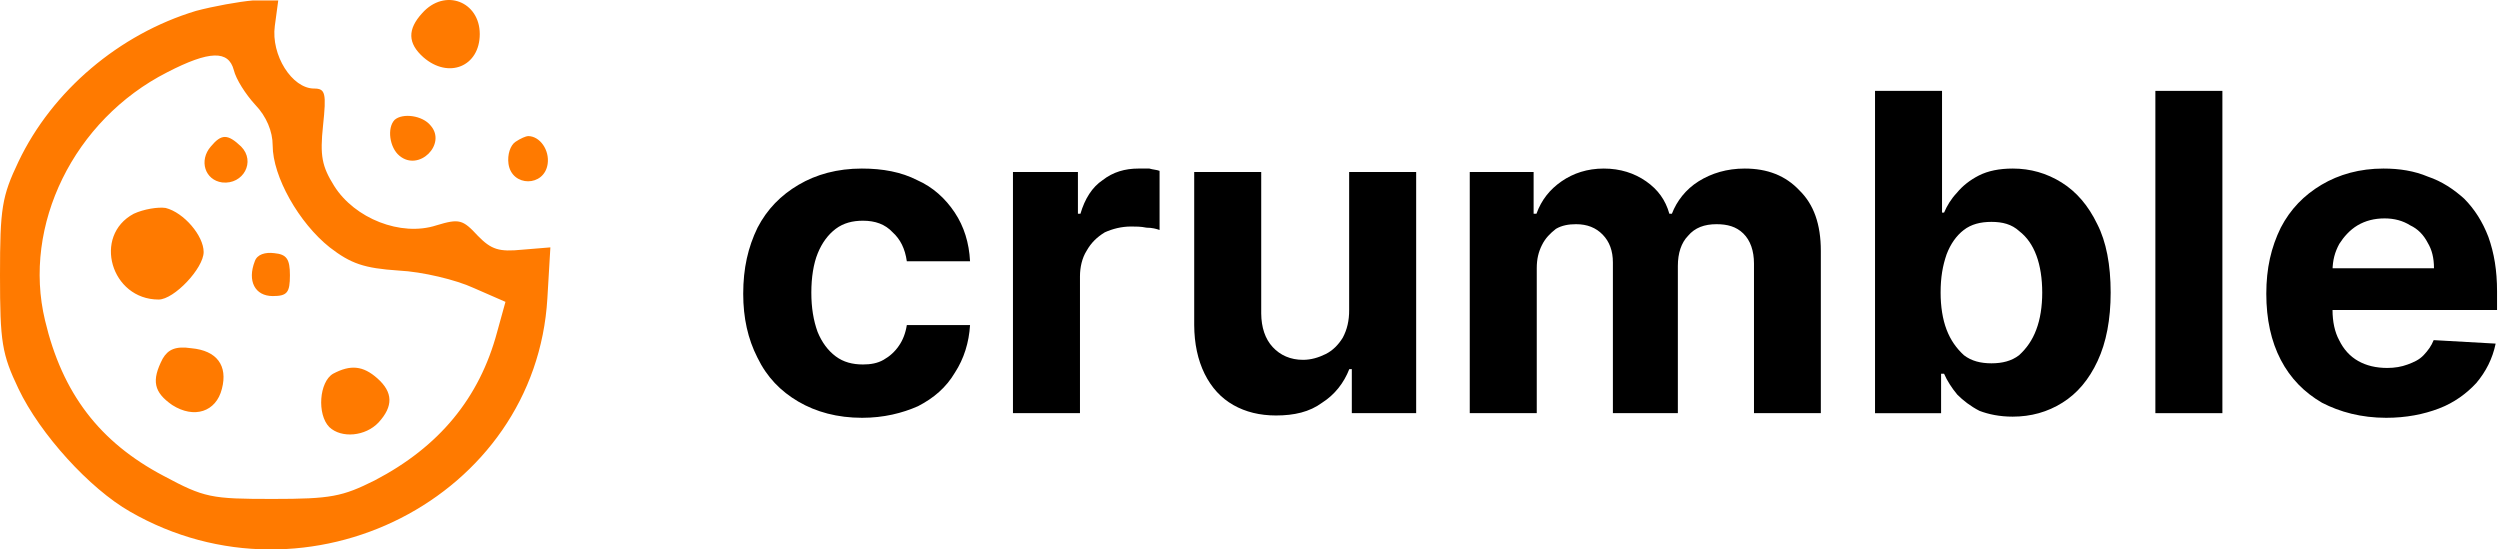
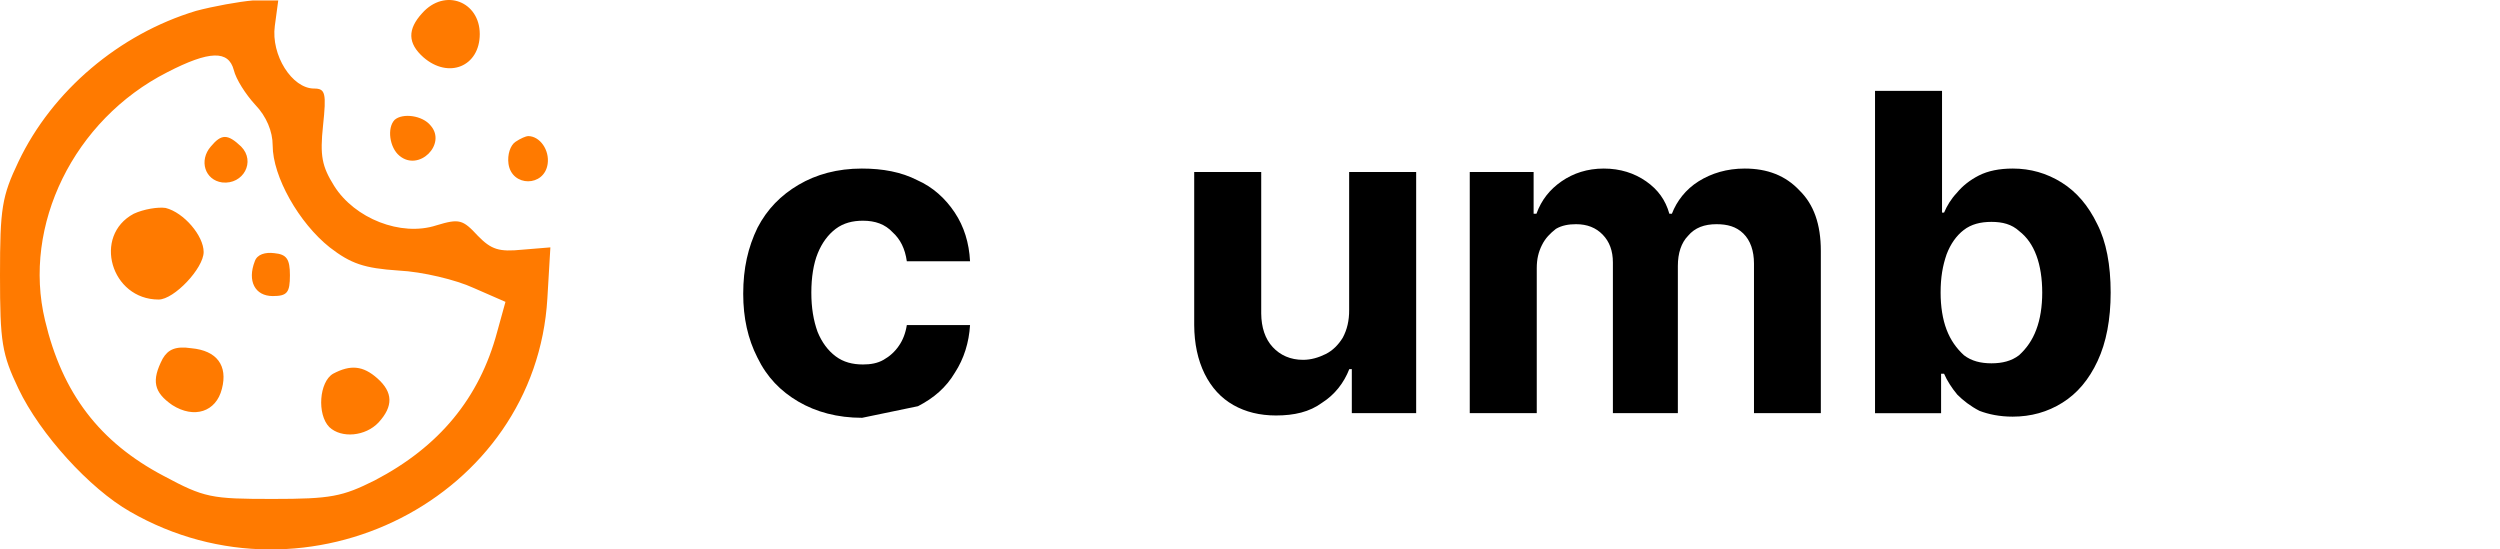
<svg xmlns="http://www.w3.org/2000/svg" width="273" height="60" viewBox="0 0 273 60" fill="none">
-   <path d="M260.569 45.624C257.856 45.624 255.518 44.991 253.561 43.978C251.613 42.839 250.114 41.319 249.06 39.294C248.006 37.268 247.48 34.863 247.48 32.078C247.48 29.293 248.006 27.014 249.06 24.862C250.114 22.836 251.597 21.317 253.509 20.178C255.433 19.039 257.69 18.406 260.277 18.406C262.018 18.406 263.638 18.659 265.138 19.292C266.65 19.798 267.966 20.684 269.089 21.697C270.223 22.836 271.104 24.229 271.733 25.875C272.364 27.647 272.678 29.546 272.678 31.825V33.85H250.4V29.293H265.791C265.791 28.153 265.562 27.267 265.104 26.508C264.646 25.622 264.011 24.989 263.198 24.609C262.396 24.102 261.463 23.849 260.397 23.849C259.286 23.849 258.301 24.102 257.444 24.609C256.595 25.115 255.932 25.875 255.45 26.634C254.969 27.52 254.723 28.407 254.712 29.546V33.85C254.712 35.116 254.951 36.255 255.433 37.142C255.925 38.154 256.618 38.914 257.511 39.42C258.405 39.927 259.464 40.18 260.689 40.18C261.502 40.18 262.247 40.053 262.923 39.8C263.599 39.547 264.176 39.294 264.658 38.787C265.138 38.281 265.505 37.775 265.757 37.142L272.525 37.522C272.181 39.167 271.476 40.56 270.412 41.826C269.358 42.965 267.996 43.978 266.323 44.611C264.663 45.244 262.745 45.624 260.569 45.624Z" fill="black" />
-   <path d="M242.685 9.924V45.117H235.367V9.924H242.685Z" fill="black" />
  <path d="M204.753 45.118V9.924H212.07V23.217H212.293C212.614 22.457 213.078 21.698 213.684 21.065C214.303 20.305 215.105 19.672 216.089 19.166C217.086 18.659 218.322 18.406 219.8 18.406C221.724 18.406 223.498 18.912 225.124 19.925C226.751 20.938 228.05 22.457 229.024 24.483C229.997 26.382 230.484 28.913 230.484 31.952C230.484 34.864 230.008 37.395 229.058 39.421C228.118 41.446 226.836 42.966 225.21 43.978C223.596 44.991 221.786 45.498 219.782 45.498C218.363 45.498 217.154 45.244 216.159 44.864C215.173 44.358 214.367 43.725 213.736 43.092C213.106 42.333 212.625 41.573 212.293 40.813H211.967V45.118H204.753ZM211.915 31.952C211.915 33.471 212.133 34.864 212.568 36.003C213.003 37.142 213.634 38.028 214.458 38.788C215.282 39.421 216.284 39.674 217.464 39.674C218.655 39.674 219.662 39.421 220.486 38.788C221.312 38.028 221.936 37.142 222.359 36.003C222.794 34.864 223.011 33.471 223.011 31.952C223.011 30.433 222.799 29.04 222.376 27.901C221.952 26.761 221.328 25.875 220.504 25.242C219.679 24.483 218.666 24.229 217.464 24.229C216.273 24.229 215.265 24.483 214.44 25.116C213.627 25.749 213.003 26.635 212.568 27.774C212.133 29.04 211.915 30.306 211.915 31.952Z" fill="black" />
  <path d="M160.497 45.117V18.785H167.471V23.343H167.78C168.329 21.824 169.245 20.684 170.527 19.798C171.811 18.912 173.345 18.406 175.131 18.406C176.941 18.406 178.481 18.912 179.752 19.798C181.024 20.684 181.871 21.824 182.294 23.343H182.57C183.107 21.95 184.08 20.684 185.489 19.798C186.91 18.912 188.586 18.406 190.522 18.406C192.985 18.406 194.982 19.165 196.517 20.811C198.063 22.33 198.835 24.482 198.835 27.394V45.117H191.535V28.787C191.535 27.394 191.146 26.255 190.367 25.495C189.588 24.735 188.615 24.482 187.447 24.482C186.12 24.482 185.083 24.862 184.338 25.748C183.594 26.508 183.222 27.647 183.222 29.04V45.117H176.128V28.66C176.128 27.394 175.755 26.381 175.012 25.622C174.278 24.862 173.311 24.482 172.109 24.482C171.296 24.482 170.563 24.609 169.91 24.989C169.268 25.495 168.759 26.001 168.38 26.761C168.003 27.521 167.814 28.28 167.814 29.293V45.117H160.497Z" fill="black" />
  <path d="M147.327 33.85V18.785H154.645V45.117H147.618V40.307H147.343C146.748 41.826 145.758 43.092 144.372 43.978C142.998 44.991 141.32 45.37 139.339 45.37C137.576 45.37 136.024 44.991 134.685 44.231C133.344 43.471 132.296 42.332 131.541 40.813C130.796 39.294 130.418 37.522 130.407 35.496V18.785H137.725V34.23C137.736 35.749 138.155 37.015 138.979 37.901C139.803 38.788 140.908 39.294 142.294 39.294C143.176 39.294 144 39.041 144.767 38.661C145.535 38.281 146.152 37.648 146.623 36.889C147.104 36.002 147.338 34.99 147.327 33.85Z" fill="black" />
-   <path d="M110.615 45.117V18.785H117.709V23.343H117.984C118.465 21.697 119.272 20.431 120.406 19.672C121.54 18.785 122.845 18.406 124.323 18.406C124.689 18.406 125.084 18.406 125.507 18.406C125.932 18.532 126.304 18.532 126.625 18.659V25.115C126.281 24.989 125.805 24.862 125.198 24.862C124.592 24.735 124.036 24.735 123.533 24.735C122.456 24.735 121.495 24.989 120.646 25.369C119.81 25.875 119.147 26.508 118.654 27.394C118.173 28.154 117.933 29.166 117.933 30.179V45.117H110.615Z" fill="black" />
-   <path d="M94.145 45.624C91.444 45.624 89.119 44.991 87.172 43.851C85.237 42.712 83.748 41.193 82.706 39.041C81.676 37.015 81.159 34.736 81.159 32.078C81.159 29.293 81.681 27.014 82.723 24.862C83.777 22.836 85.271 21.317 87.207 20.178C89.142 19.039 91.444 18.406 94.111 18.406C96.413 18.406 98.428 18.785 100.158 19.672C101.887 20.431 103.255 21.697 104.262 23.216C105.271 24.735 105.826 26.508 105.929 28.533H99.025C98.829 27.141 98.314 26.128 97.478 25.368C96.654 24.482 95.572 24.102 94.232 24.102C93.098 24.102 92.107 24.356 91.26 24.989C90.424 25.622 89.771 26.508 89.302 27.647C88.833 28.786 88.598 30.306 88.598 31.951C88.598 33.597 88.826 34.99 89.285 36.255C89.755 37.395 90.413 38.281 91.26 38.914C92.107 39.547 93.098 39.8 94.232 39.8C95.067 39.8 95.818 39.674 96.482 39.294C97.157 38.914 97.713 38.408 98.148 37.775C98.594 37.142 98.886 36.382 99.025 35.496H105.929C105.815 37.395 105.266 39.167 104.28 40.686C103.306 42.332 101.962 43.471 100.243 44.358C98.526 45.117 96.493 45.624 94.145 45.624Z" fill="black" />
+   <path d="M94.145 45.624C91.444 45.624 89.119 44.991 87.172 43.851C85.237 42.712 83.748 41.193 82.706 39.041C81.676 37.015 81.159 34.736 81.159 32.078C81.159 29.293 81.681 27.014 82.723 24.862C83.777 22.836 85.271 21.317 87.207 20.178C89.142 19.039 91.444 18.406 94.111 18.406C96.413 18.406 98.428 18.785 100.158 19.672C101.887 20.431 103.255 21.697 104.262 23.216C105.271 24.735 105.826 26.508 105.929 28.533H99.025C98.829 27.141 98.314 26.128 97.478 25.368C96.654 24.482 95.572 24.102 94.232 24.102C93.098 24.102 92.107 24.356 91.26 24.989C90.424 25.622 89.771 26.508 89.302 27.647C88.833 28.786 88.598 30.306 88.598 31.951C88.598 33.597 88.826 34.99 89.285 36.255C89.755 37.395 90.413 38.281 91.26 38.914C92.107 39.547 93.098 39.8 94.232 39.8C95.067 39.8 95.818 39.674 96.482 39.294C97.157 38.914 97.713 38.408 98.148 37.775C98.594 37.142 98.886 36.382 99.025 35.496H105.929C105.815 37.395 105.266 39.167 104.28 40.686C103.306 42.332 101.962 43.471 100.243 44.358Z" fill="black" />
  <path fill-rule="evenodd" clip-rule="evenodd" d="M21.409 1.188C13.01 3.72 5.701 9.923 2.02 17.645C0.213 21.443 0 22.709 0 30.051C0 37.394 0.213 38.66 2.02 42.458C4.377 47.395 9.768 53.345 14.214 55.877C33.581 67.017 58.497 54.358 59.773 32.583L60.102 27.013L57.034 27.266C54.498 27.519 53.657 27.266 52.177 25.747C50.537 23.975 50.162 23.848 47.656 24.608C43.771 25.874 38.718 23.848 36.491 20.303C35.147 18.151 34.93 17.012 35.275 13.721C35.65 10.176 35.541 9.669 34.298 9.669C31.881 9.669 29.578 5.998 30.01 2.833L30.385 0.048H27.631C26.116 0.175 23.315 0.681 21.409 1.188ZM46.099 1.441C44.477 3.213 44.52 4.732 46.23 6.251C48.983 8.657 52.39 7.264 52.39 3.72C52.39 0.175 48.576 -1.344 46.099 1.441ZM25.529 7.644C25.771 8.657 26.827 10.303 27.873 11.442C29.093 12.708 29.775 14.354 29.775 15.873C29.775 19.291 32.657 24.355 36.006 27.013C38.306 28.785 39.735 29.292 43.544 29.545C46.129 29.672 49.808 30.558 51.72 31.444L55.197 32.963L54.287 36.255C52.356 43.471 47.961 48.788 40.92 52.459C37.377 54.231 36.145 54.484 29.775 54.484C23.045 54.484 22.328 54.358 17.84 51.952C10.882 48.281 6.804 42.964 4.918 34.989C2.42 24.608 8.057 13.088 18.25 7.897C22.905 5.492 24.957 5.492 25.529 7.644ZM43.093 13.088C42.241 13.974 42.535 16.126 43.625 17.012C45.748 18.784 48.796 15.746 47.034 13.721C46.13 12.581 43.944 12.328 43.093 13.088ZM23.022 15.999C21.7 17.518 22.372 19.671 24.267 19.924C26.564 20.177 27.95 17.645 26.328 15.999C24.861 14.607 24.181 14.607 23.022 15.999ZM56.281 15.493C55.727 15.873 55.388 16.885 55.528 17.898C55.892 20.43 59.442 20.43 59.804 17.898C60.022 16.379 58.953 14.86 57.666 14.86C57.459 14.86 56.835 15.113 56.281 15.493ZM14.605 23.342C10.099 25.747 12.115 32.71 17.322 32.71C19.006 32.71 22.238 29.292 22.238 27.519C22.238 25.747 20.082 23.215 18.092 22.709C17.262 22.582 15.694 22.835 14.605 23.342ZM27.823 28.532C26.986 30.684 27.84 32.33 29.785 32.33C31.366 32.33 31.66 31.95 31.66 30.051C31.66 28.279 31.293 27.773 29.96 27.646C28.964 27.519 28.08 27.773 27.823 28.532ZM17.765 39.166C16.514 41.572 16.802 42.837 18.808 44.23C21.192 45.749 23.599 44.99 24.232 42.458C24.895 39.926 23.685 38.28 20.892 38.027C19.19 37.774 18.355 38.154 17.765 39.166ZM36.372 40.812C34.856 41.698 34.6 45.243 35.957 46.635C37.289 47.901 39.918 47.648 41.342 46.129C42.964 44.357 42.922 42.837 41.211 41.318C39.644 39.926 38.274 39.799 36.372 40.812Z" fill="#FF7A00" />
</svg>